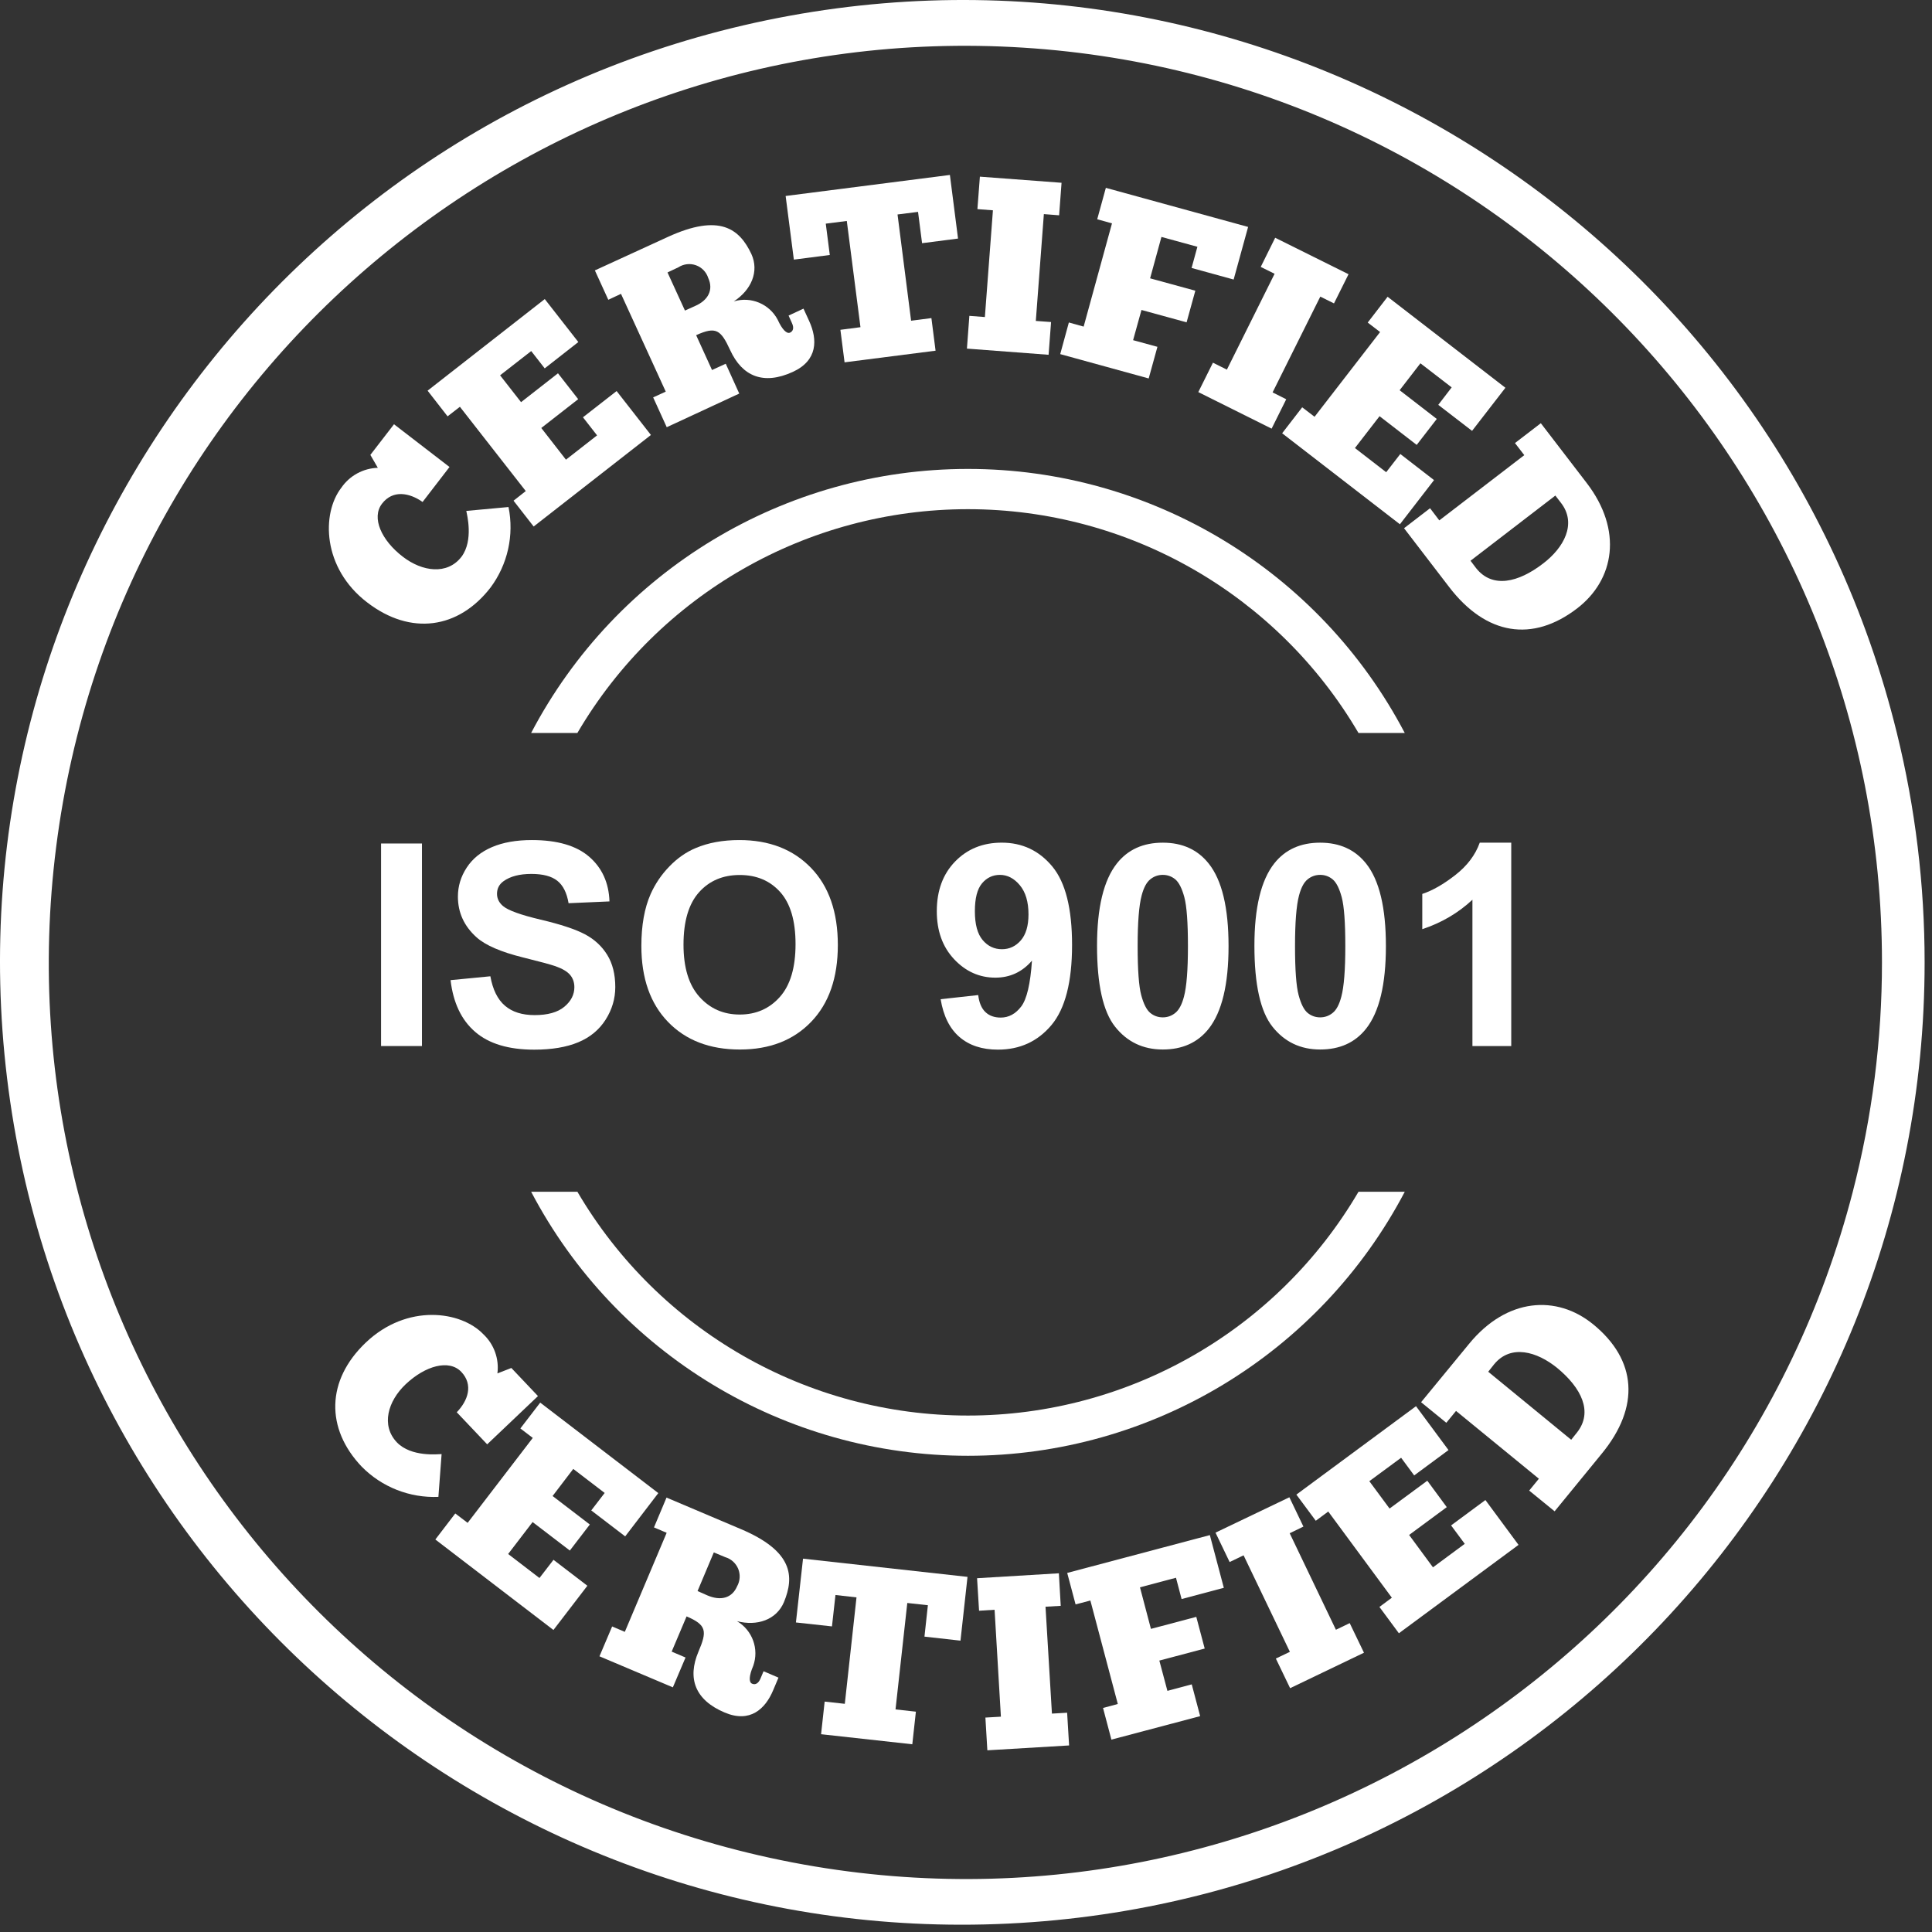
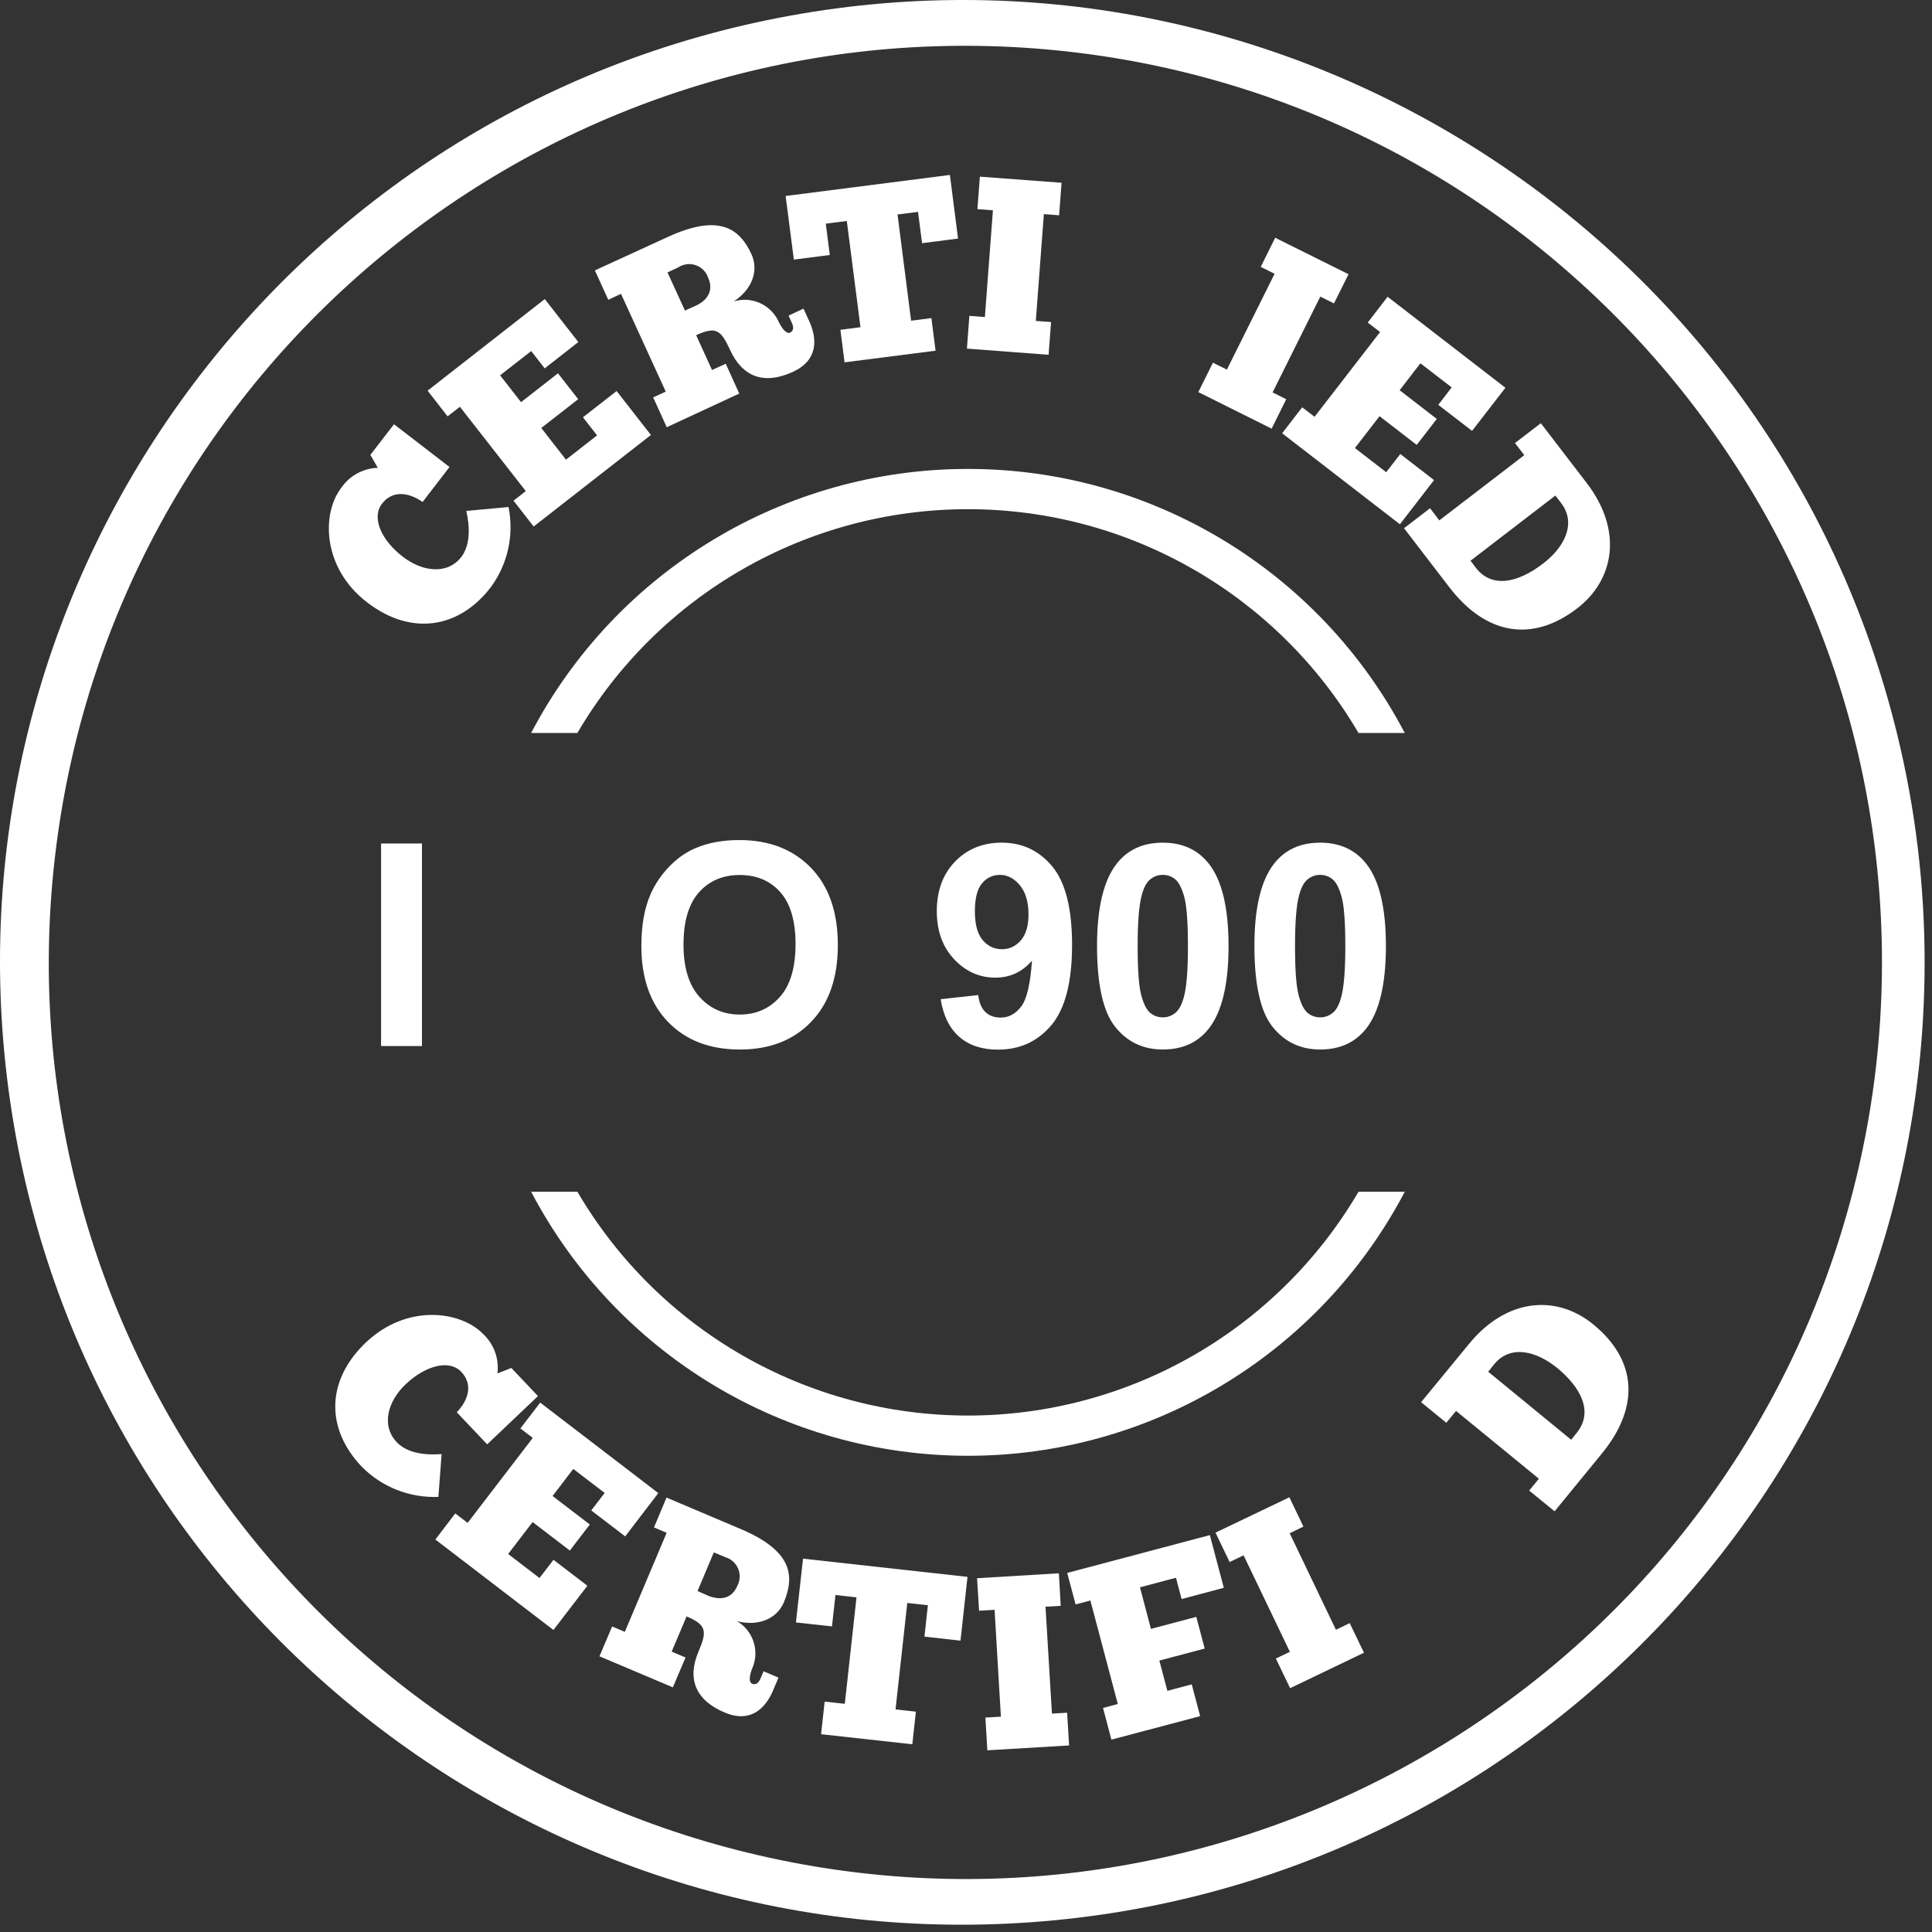
<svg xmlns="http://www.w3.org/2000/svg" version="1.1" id="Vrstva_1" x="0px" y="0px" width="96px" height="96px" viewBox="0 0 96 96" enable-background="new 0 0 96 96" xml:space="preserve">
  <rect x="0" y="0" width="96" height="96" fill="#333333" stroke="none" />
  <g id="Riešenia-pre-dopravcov" transform="translate(-1106, -3296)">
    <g id="certifikaty" transform="translate(296, 3296)">
      <g id="Asset-2" transform="translate(810, 0)">
        <path id="Path" fill="#FFFFFF" d="M18.248,29.936c2.165,1.664,4.541,1.312,6.127-0.742c0.852-1.146,1.177-2.6,0.893-4     l-2.098,0.193c0.029,0.16,0.371,1.46-0.237,2.276c-0.708,0.923-1.957,0.741-2.917,0c-1.06-0.812-1.572-1.935-1.034-2.635     c0.537-0.701,1.364-0.545,2.016-0.085l1.338-1.738l-2.758-2.124l-1.175,1.523l0.371,0.642c-0.728,0.022-1.401,0.39-1.813,0.989     C15.968,25.517,16.013,28.23,18.248,29.936z" />
        <polygon id="Path_1_" fill="#FFFFFF" points="22.852,20.213 26.125,24.401 25.517,24.879 26.517,26.162 32.344,21.614      30.639,19.431 28.967,20.735 29.668,21.633 28.122,22.841 26.896,21.266 28.73,19.835 27.726,18.549 25.891,19.983      24.849,18.649 26.395,17.444 27.066,18.304 28.737,16.996 27.069,14.861 21.247,19.412 22.24,20.688    " />
        <path id="Shape" fill="#FFFFFF" d="M30.857,14.601l2.224,4.859l-0.626,0.286l0.675,1.482l3.603-1.672l-0.671-1.482l-0.682,0.312     l-0.789-1.731c0.993-0.452,1.227-0.263,1.69,0.741c0.597,1.305,1.653,1.753,3.114,1.083c1.238-0.567,1.234-1.602,0.812-2.528     l-0.282-0.615l-0.741,0.345l0.167,0.371c0.104,0.223,0.074,0.397-0.092,0.475c-0.167,0.078-0.397-0.156-0.615-0.638     c-0.414-0.789-1.331-1.172-2.184-0.912c0.864-0.56,1.275-1.482,0.875-2.357c-0.585-1.238-1.561-2.035-4.155-0.845l-3.621,1.661     l0.667,1.46L30.857,14.601z M33.708,13.282c0.259-0.168,0.582-0.206,0.873-0.102s0.517,0.338,0.61,0.632     c0.271,0.589,0,1.112-0.656,1.394l-0.5,0.226l-0.867-1.894L33.708,13.282z" />
        <polygon id="Path_2_" fill="#FFFFFF" points="41.232,12.67 41.032,11.113 42.077,10.98 42.756,16.258 41.759,16.388      41.966,18.004 46.488,17.426 46.281,15.806 45.272,15.936 44.598,10.657 45.617,10.528 45.817,12.084 47.604,11.854 47.2,8.693      39.038,9.738 39.446,12.9    " />
        <polygon id="Path_3_" fill="#FFFFFF" points="52.227,16.002 51.469,15.947 51.869,10.639 52.627,10.698 52.748,9.082      48.69,8.778 48.567,10.391 49.338,10.45 48.938,15.754 48.167,15.695 48.046,17.322 52.104,17.629    " />
-         <polygon id="Path_4_" fill="#FFFFFF" points="57.078,18.805 57.512,17.233 56.303,16.903 56.719,15.402 58.961,16.017      59.395,14.445 57.148,13.83 57.711,11.773 59.498,12.262 59.209,13.315 61.299,13.89 62.018,11.276 54.949,9.334 54.52,10.895      55.254,11.099 53.846,16.229 53.111,16.024 52.682,17.596    " />
        <polygon id="Path_5_" fill="#FFFFFF" points="60.963,18.367 60.27,18.022 59.543,19.483 63.186,21.299 63.912,19.839      63.234,19.498 65.605,14.738 66.285,15.076 67.008,13.626 63.363,11.814 62.645,13.263 63.334,13.604    " />
        <polygon id="Path_6_" fill="#FFFFFF" points="65.32,20.709 64.705,20.239 63.709,21.529 69.561,26.051 71.256,23.856      69.58,22.559 68.879,23.464 67.326,22.263 68.549,20.68 70.395,22.107 71.393,20.817 69.547,19.39 70.58,18.052 72.133,19.249      71.467,20.117 73.146,21.41 74.803,19.268 68.949,14.746 67.961,16.028 68.576,16.499    " />
        <path id="Shape_1_" fill="#FFFFFF" d="M71.518,25.858l-0.459-0.604l-1.293,0.993l2.246,2.928     c1.834,2.391,4.141,2.758,6.359,1.053c1.854-1.427,2.277-3.881,0.467-6.234l-2.275-2.965l-1.285,0.986l0.463,0.601L71.518,25.858     z M77.285,24.624l0.285,0.371c0.791,1.03,0.139,2.224-0.904,3.013c-1.215,0.934-2.504,1.246-3.316,0.226l-0.281-0.371     L77.285,24.624z" />
        <path id="Path_7_" fill="#FFFFFF" d="M21.943,72.253c-0.163,0-1.505,0.163-2.224-0.585c-0.8-0.846-0.441-2.051,0.438-2.885     c0.971-0.918,2.157-1.256,2.765-0.615c0.608,0.642,0.33,1.432-0.226,2.006l1.512,1.594l2.524-2.398l-1.323-1.396l-0.693,0.27     c0.093-0.723-0.167-1.445-0.697-1.945c-1.112-1.164-3.792-1.535-5.838,0.408c-1.983,1.883-2.001,4.284-0.211,6.167     c1.001,1.019,2.387,1.565,3.814,1.505L21.943,72.253z" />
        <polygon id="Path_8_" fill="#FFFFFF" points="31.065,76.342 32.711,74.191 26.843,69.695 25.857,70.979 26.473,71.449      23.237,75.67 22.622,75.203 21.632,76.497 27.5,80.993 29.186,78.795 27.503,77.506 26.806,78.41 25.25,77.217 26.465,75.63      28.315,77.046 29.308,75.752 27.458,74.336 28.485,72.99 30.046,74.184 29.379,75.052    " />
        <path id="Shape_2_" fill="#FFFFFF" d="M36.792,75.971l-3.673-1.557l-0.623,1.482l0.63,0.268l-2.079,4.922l-0.63-0.268     l-0.63,1.483l3.647,1.542l0.63-1.482l-0.689-0.293l0.741-1.75c1.004,0.426,1.023,0.742,0.589,1.754     c-0.56,1.322-0.174,2.401,1.305,3.023c1.253,0.531,2.016-0.17,2.409-1.111l0.263-0.623l-0.741-0.318l-0.156,0.371     c-0.096,0.226-0.245,0.322-0.415,0.248s-0.152-0.396,0.056-0.883c0.301-0.838-0.037-1.771-0.805-2.224     c0.997,0.26,1.958-0.063,2.332-0.944C39.479,78.332,39.413,77.075,36.792,75.971z M36.629,78.817     c-0.256,0.597-0.815,0.741-1.483,0.456l-0.485-0.215l0.808-1.92l0.567,0.236c0.292,0.086,0.528,0.298,0.644,0.578     C36.795,78.234,36.776,78.553,36.629,78.817L36.629,78.817z" />
        <polygon id="Path_9_" fill="#FFFFFF" points="39.549,80.619 41.34,80.815 41.514,79.255 42.559,79.373 41.978,84.662      40.977,84.551 40.799,86.172 45.332,86.672 45.51,85.052 44.498,84.94 45.083,79.651 46.106,79.763 45.936,81.323 47.726,81.523      48.075,78.354 39.902,77.449    " />
        <polygon id="Path_10_" fill="#FFFFFF" points="52.27,85.148 51.951,79.837 52.707,79.793 52.615,78.176 48.55,78.421      48.649,80.037 49.42,79.988 49.734,85.301 48.964,85.345 49.061,86.972 53.123,86.73 53.025,85.104    " />
        <polygon id="Path_11_" fill="#FFFFFF" points="58.713,79.455 60.811,78.898 60.117,76.278 53.029,78.158 53.445,79.722      54.18,79.529 55.543,84.67 54.809,84.867 55.225,86.441 59.635,85.274 59.217,83.695 58.008,84.018 57.607,82.513 59.861,81.916      59.443,80.341 57.189,80.938 56.645,78.873 58.434,78.398    " />
        <polygon id="Path_12_" fill="#FFFFFF" points="66.381,80.982 64.084,76.186 64.766,75.855 64.068,74.399 60.398,76.156      61.1,77.617 61.793,77.283 64.094,82.079 63.396,82.412 64.105,83.885 67.775,82.123 67.066,80.652    " />
-         <polygon id="Path_13_" fill="#FFFFFF" points="72.104,75.797 72.783,76.712 71.203,77.88 70.018,76.271 71.889,74.889      70.922,73.576 69.047,74.959 68.041,73.599 69.621,72.435 70.27,73.313 71.975,72.053 70.361,69.873 64.416,74.266      65.381,75.566 66,75.107 69.16,79.389 68.543,79.848 69.51,81.156 75.455,76.764 73.809,74.536    " />
        <path id="Shape_3_" fill="#FFFFFF" d="M79.168,65.808c-1.813-1.483-4.295-1.327-6.174,0.971l-2.381,2.896l1.254,1.022     l0.482-0.589l4.117,3.369l-0.482,0.589l1.264,1.03l2.336-2.857C81.508,69.903,81.334,67.579,79.168,65.808z M78.367,71.171     l-0.295,0.37l-4.123-3.38l0.293-0.37c0.824-1.005,2.125-0.642,3.141,0.188C78.572,68.962,79.168,70.148,78.367,71.171     L78.367,71.171z" />
        <path id="Path_14_" fill="#FFFFFF" d="M48.097,23.301c-9.112-0.001-17.472,5.052-21.706,13.121h2.298     c4.037-6.889,11.423-11.121,19.407-11.121c7.983,0,15.37,4.232,19.407,11.121h2.299C65.568,28.353,57.209,23.299,48.097,23.301z" />
        <path id="Path_15_" fill="#FFFFFF" d="M69.803,59.217h-2.299c-4.037,6.889-11.424,11.121-19.407,11.121     c-7.984,0-15.37-4.232-19.407-11.121h-2.298c4.235,8.067,12.595,13.12,21.706,13.12C57.207,72.337,65.566,67.284,69.803,59.217     L69.803,59.217z" />
        <path id="Shape_4_" fill="#FFFFFF" d="M94.254,36.422C88.225,11.86,64.111-3.757,39.232,0.784     C14.353,5.326-2.687,28.457,0.35,53.564C3.388,78.672,25.452,97.072,50.695,95.55c25.246-1.522,44.939-22.44,44.938-47.73     C95.635,43.979,95.172,40.151,94.254,36.422z M92.064,59.217c-6.016,23.271-29.078,37.86-52.682,33.328     C15.779,88.013-0.24,65.918,2.792,42.075C5.824,18.232,26.862,0.849,50.85,2.368c23.986,1.519,42.664,21.417,42.664,45.451     C93.514,51.664,93.027,55.494,92.064,59.217z" />
        <g enable-background="new    ">
          <path fill="#FFFFFF" d="M18.935,51.978V41.913h2.032v10.064H18.935z" />
-           <path fill="#FFFFFF" d="M22.388,48.703l1.978-0.192c0.119,0.663,0.36,1.151,0.724,1.462c0.364,0.312,0.855,0.467,1.473,0.467      c0.654,0,1.147-0.138,1.479-0.415c0.332-0.277,0.498-0.601,0.498-0.972c0-0.237-0.07-0.44-0.209-0.607s-0.383-0.313-0.731-0.436      c-0.238-0.083-0.78-0.229-1.627-0.439c-1.089-0.271-1.854-0.602-2.293-0.996c-0.618-0.554-0.927-1.229-0.927-2.024      c0-0.513,0.145-0.992,0.436-1.438c0.291-0.446,0.709-0.786,1.256-1.02s1.208-0.351,1.981-0.351c1.263,0,2.214,0.277,2.853,0.831      c0.638,0.554,0.974,1.293,1.005,2.218l-2.032,0.089c-0.087-0.518-0.274-0.889-0.56-1.115c-0.286-0.227-0.715-0.34-1.287-0.34      c-0.591,0-1.053,0.121-1.387,0.363c-0.215,0.156-0.322,0.364-0.322,0.625c0,0.238,0.101,0.441,0.302,0.611      c0.256,0.215,0.879,0.439,1.868,0.673c0.988,0.233,1.72,0.475,2.193,0.724c0.474,0.25,0.844,0.591,1.112,1.023      c0.268,0.433,0.402,0.967,0.402,1.603c0,0.577-0.16,1.117-0.48,1.62c-0.32,0.504-0.773,0.878-1.359,1.123      c-0.586,0.244-1.316,0.367-2.19,0.367c-1.272,0-2.25-0.294-2.932-0.883C22.928,50.686,22.521,49.829,22.388,48.703z" />
          <path fill="#FFFFFF" d="M31.869,47.007c0-1.024,0.153-1.886,0.46-2.581c0.229-0.513,0.542-0.973,0.938-1.38      c0.396-0.407,0.829-0.709,1.301-0.906c0.627-0.266,1.35-0.398,2.169-0.398c1.483,0,2.669,0.46,3.56,1.38      s1.335,2.199,1.335,3.838c0,1.625-0.442,2.896-1.325,3.813c-0.883,0.918-2.064,1.377-3.542,1.377      c-1.497,0-2.687-0.457-3.57-1.37S31.869,48.609,31.869,47.007z M33.963,46.938c0,1.14,0.263,2.004,0.79,2.592      c0.526,0.588,1.194,0.882,2.004,0.882s1.475-0.292,1.994-0.875c0.52-0.584,0.779-1.459,0.779-2.626      c0-1.153-0.253-2.014-0.758-2.581c-0.506-0.567-1.178-0.852-2.015-0.852s-1.513,0.287-2.025,0.861S33.963,45.78,33.963,46.938z" />
          <path fill="#FFFFFF" d="M46.74,49.65l1.867-0.206c0.045,0.38,0.165,0.661,0.357,0.845c0.192,0.183,0.446,0.274,0.763,0.274      c0.397,0,0.736-0.184,1.016-0.55c0.279-0.365,0.457-1.126,0.535-2.279c-0.484,0.563-1.092,0.845-1.819,0.845      c-0.792,0-1.475-0.306-2.049-0.916c-0.574-0.611-0.861-1.406-0.861-2.386c0-1.021,0.303-1.844,0.91-2.469      c0.606-0.624,1.378-0.937,2.316-0.937c1.021,0,1.859,0.395,2.514,1.185c0.654,0.789,0.981,2.088,0.981,3.896      c0,1.84-0.341,3.167-1.022,3.981c-0.683,0.815-1.57,1.223-2.664,1.223c-0.788,0-1.424-0.21-1.909-0.628      C47.188,51.109,46.877,50.483,46.74,49.65z M51.105,45.435c0-0.622-0.143-1.104-0.429-1.448      c-0.286-0.343-0.616-0.515-0.992-0.515c-0.356,0-0.653,0.141-0.889,0.422c-0.236,0.281-0.354,0.743-0.354,1.384      c0,0.649,0.128,1.127,0.385,1.431c0.256,0.305,0.577,0.457,0.96,0.457c0.371,0,0.684-0.146,0.938-0.439      S51.105,46.003,51.105,45.435z" />
          <path fill="#FFFFFF" d="M57.779,41.872c0.975,0,1.736,0.348,2.285,1.043c0.654,0.824,0.982,2.19,0.982,4.099      c0,1.904-0.33,3.272-0.988,4.105c-0.545,0.687-1.305,1.03-2.279,1.03c-0.98,0-1.77-0.377-2.369-1.13s-0.899-2.095-0.899-4.026      c0-1.895,0.329-3.259,0.989-4.092C56.044,42.215,56.804,41.872,57.779,41.872z M57.779,43.472c-0.234,0-0.442,0.074-0.625,0.223      c-0.184,0.149-0.325,0.416-0.426,0.8c-0.133,0.499-0.199,1.339-0.199,2.52s0.06,1.992,0.178,2.434      c0.119,0.442,0.27,0.736,0.45,0.883s0.388,0.22,0.622,0.22c0.232,0,0.441-0.074,0.624-0.224c0.183-0.148,0.325-0.415,0.426-0.8      c0.133-0.494,0.199-1.332,0.199-2.513s-0.06-1.991-0.179-2.434c-0.119-0.441-0.27-0.736-0.449-0.886      C58.219,43.546,58.012,43.472,57.779,43.472z" />
          <path fill="#FFFFFF" d="M65.598,41.872c0.975,0,1.737,0.348,2.287,1.043c0.654,0.824,0.98,2.19,0.98,4.099      c0,1.904-0.329,3.272-0.988,4.105c-0.545,0.687-1.305,1.03-2.279,1.03c-0.979,0-1.769-0.377-2.368-1.13      s-0.899-2.095-0.899-4.026c0-1.895,0.33-3.259,0.988-4.092C63.863,42.215,64.623,41.872,65.598,41.872z M65.598,43.472      c-0.232,0-0.441,0.074-0.625,0.223c-0.183,0.149-0.324,0.416-0.425,0.8c-0.133,0.499-0.199,1.339-0.199,2.52      s0.06,1.992,0.179,2.434c0.119,0.442,0.269,0.736,0.449,0.883s0.389,0.22,0.621,0.22c0.234,0,0.441-0.074,0.625-0.224      c0.184-0.148,0.325-0.415,0.426-0.8c0.133-0.494,0.199-1.332,0.199-2.513s-0.06-1.991-0.179-2.434      c-0.119-0.441-0.269-0.736-0.45-0.886C66.039,43.546,65.832,43.472,65.598,43.472z" />
-           <path fill="#FFFFFF" d="M75.093,51.978h-1.929v-7.271c-0.705,0.659-1.535,1.146-2.492,1.463v-1.751      c0.504-0.165,1.051-0.478,1.641-0.938s0.996-0.996,1.215-1.609h1.565V51.978z" />
        </g>
      </g>
    </g>
  </g>
</svg>